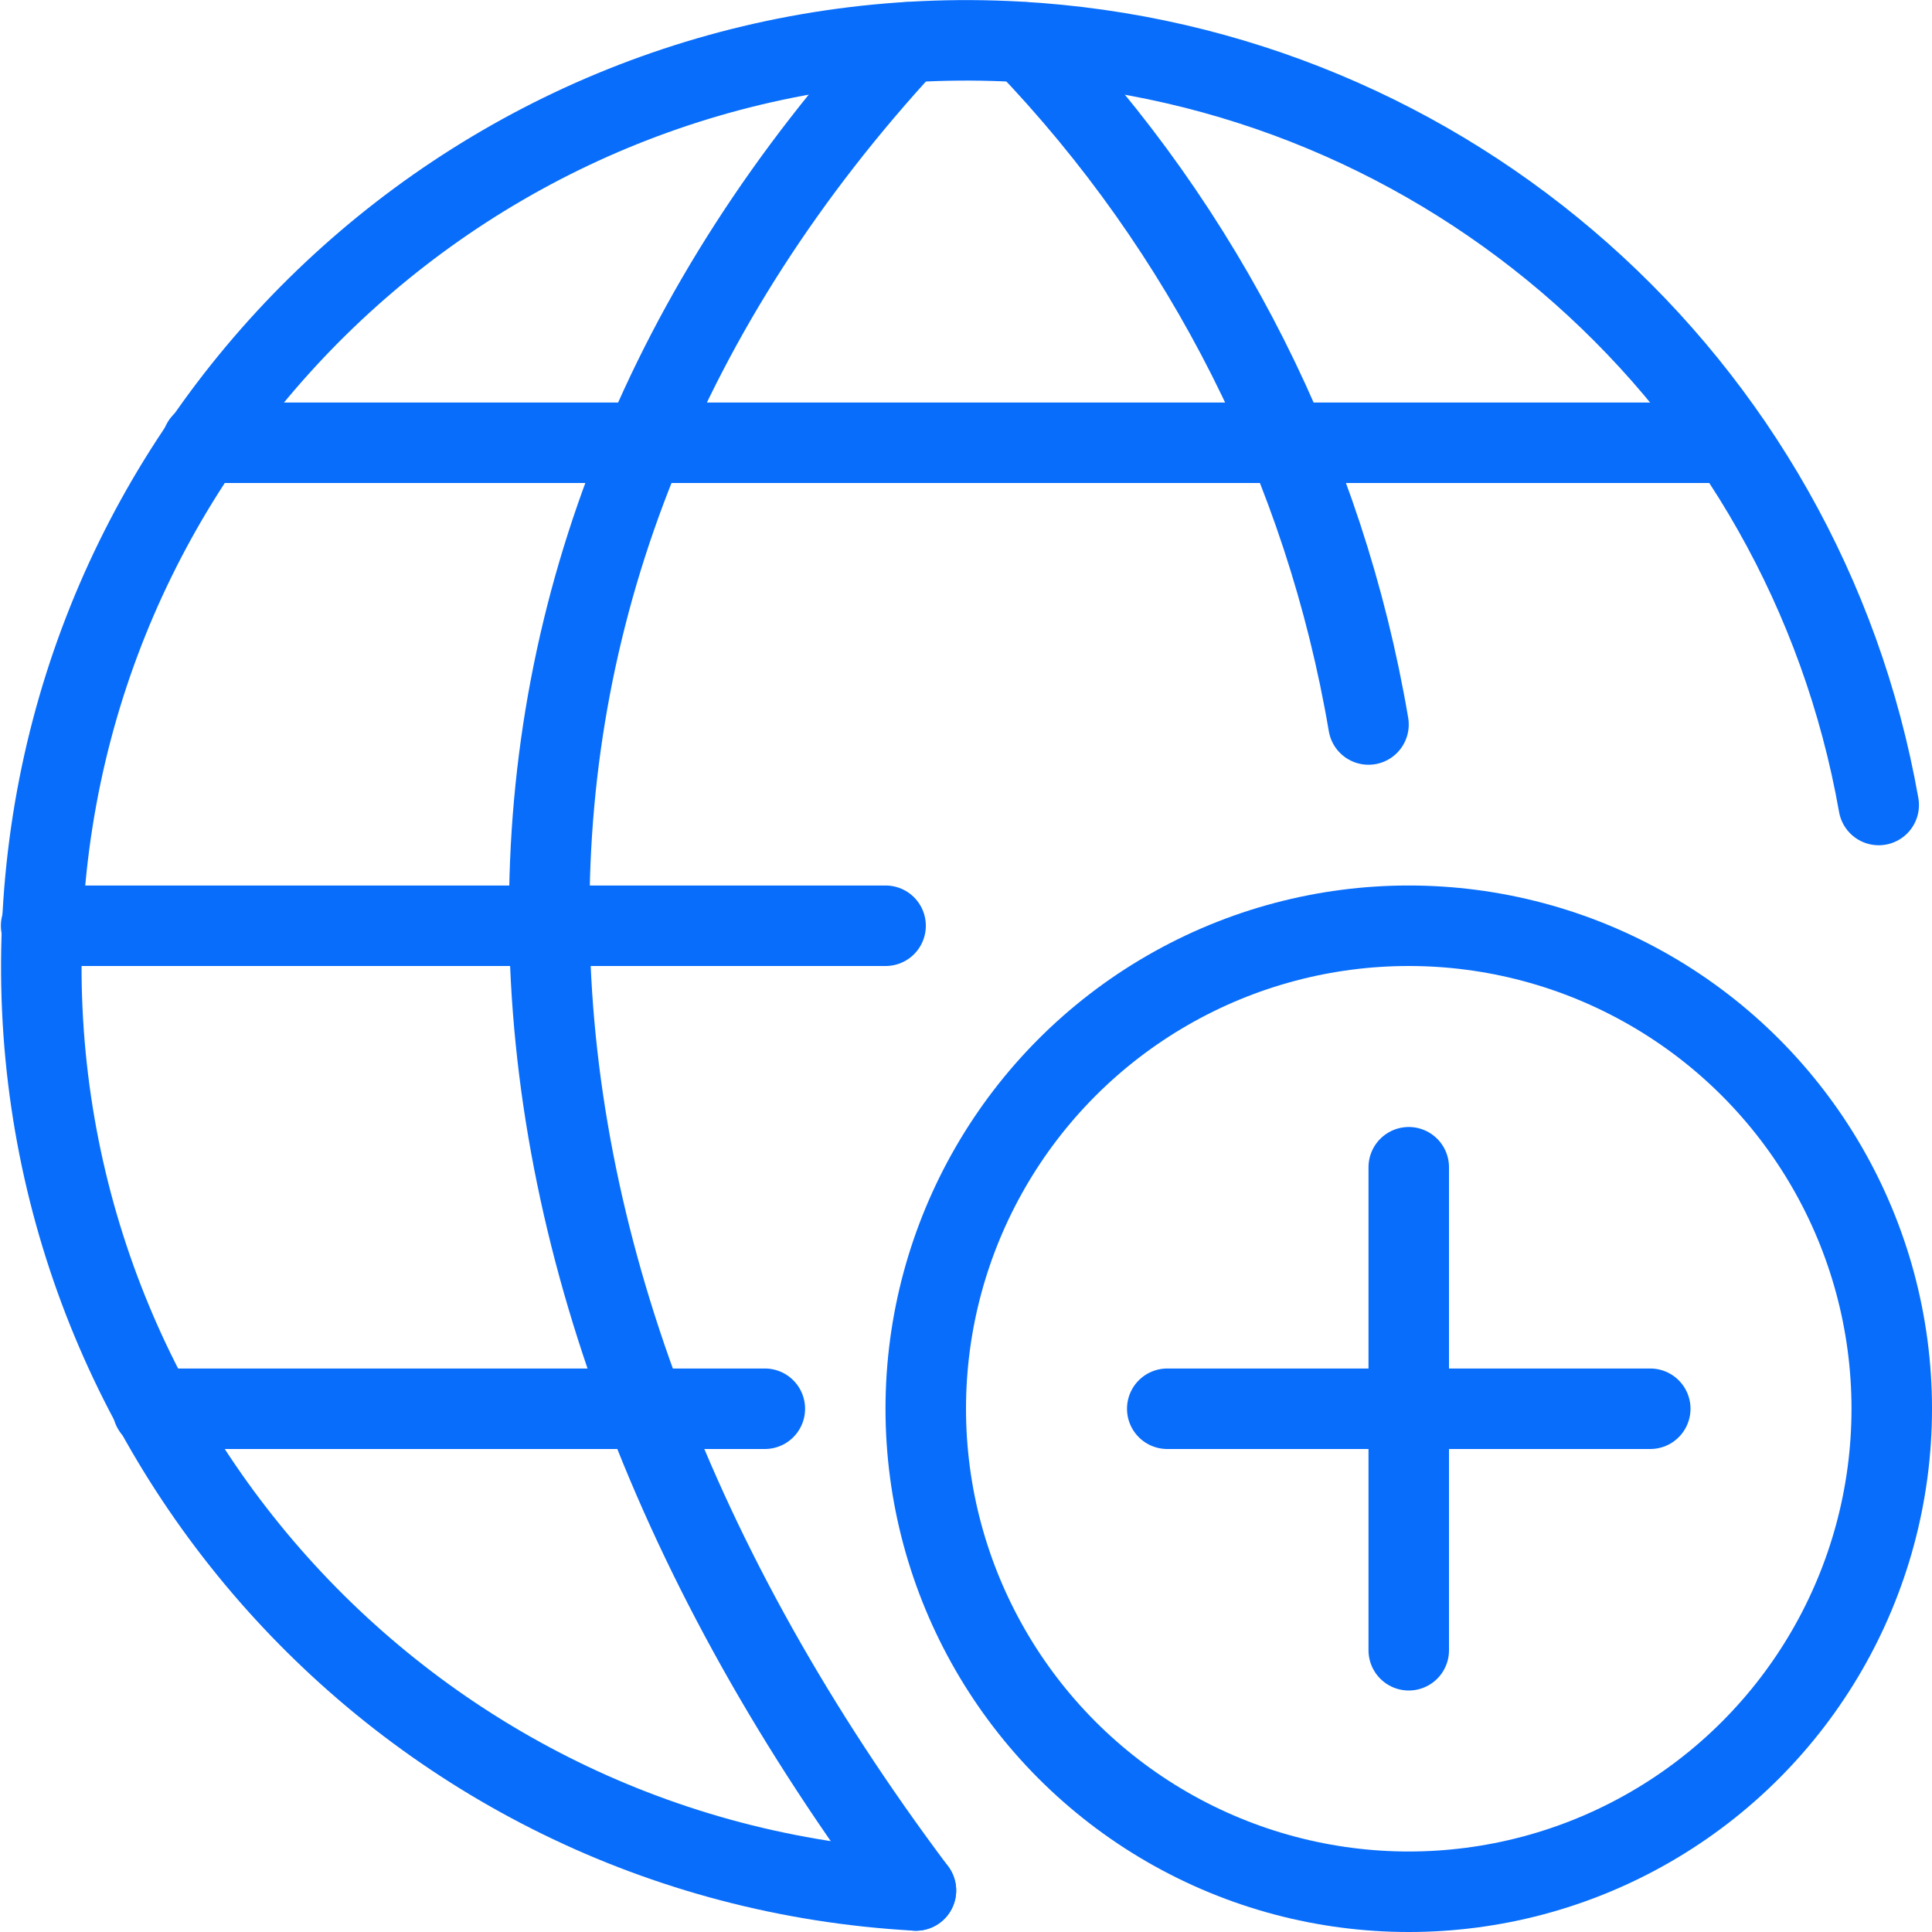
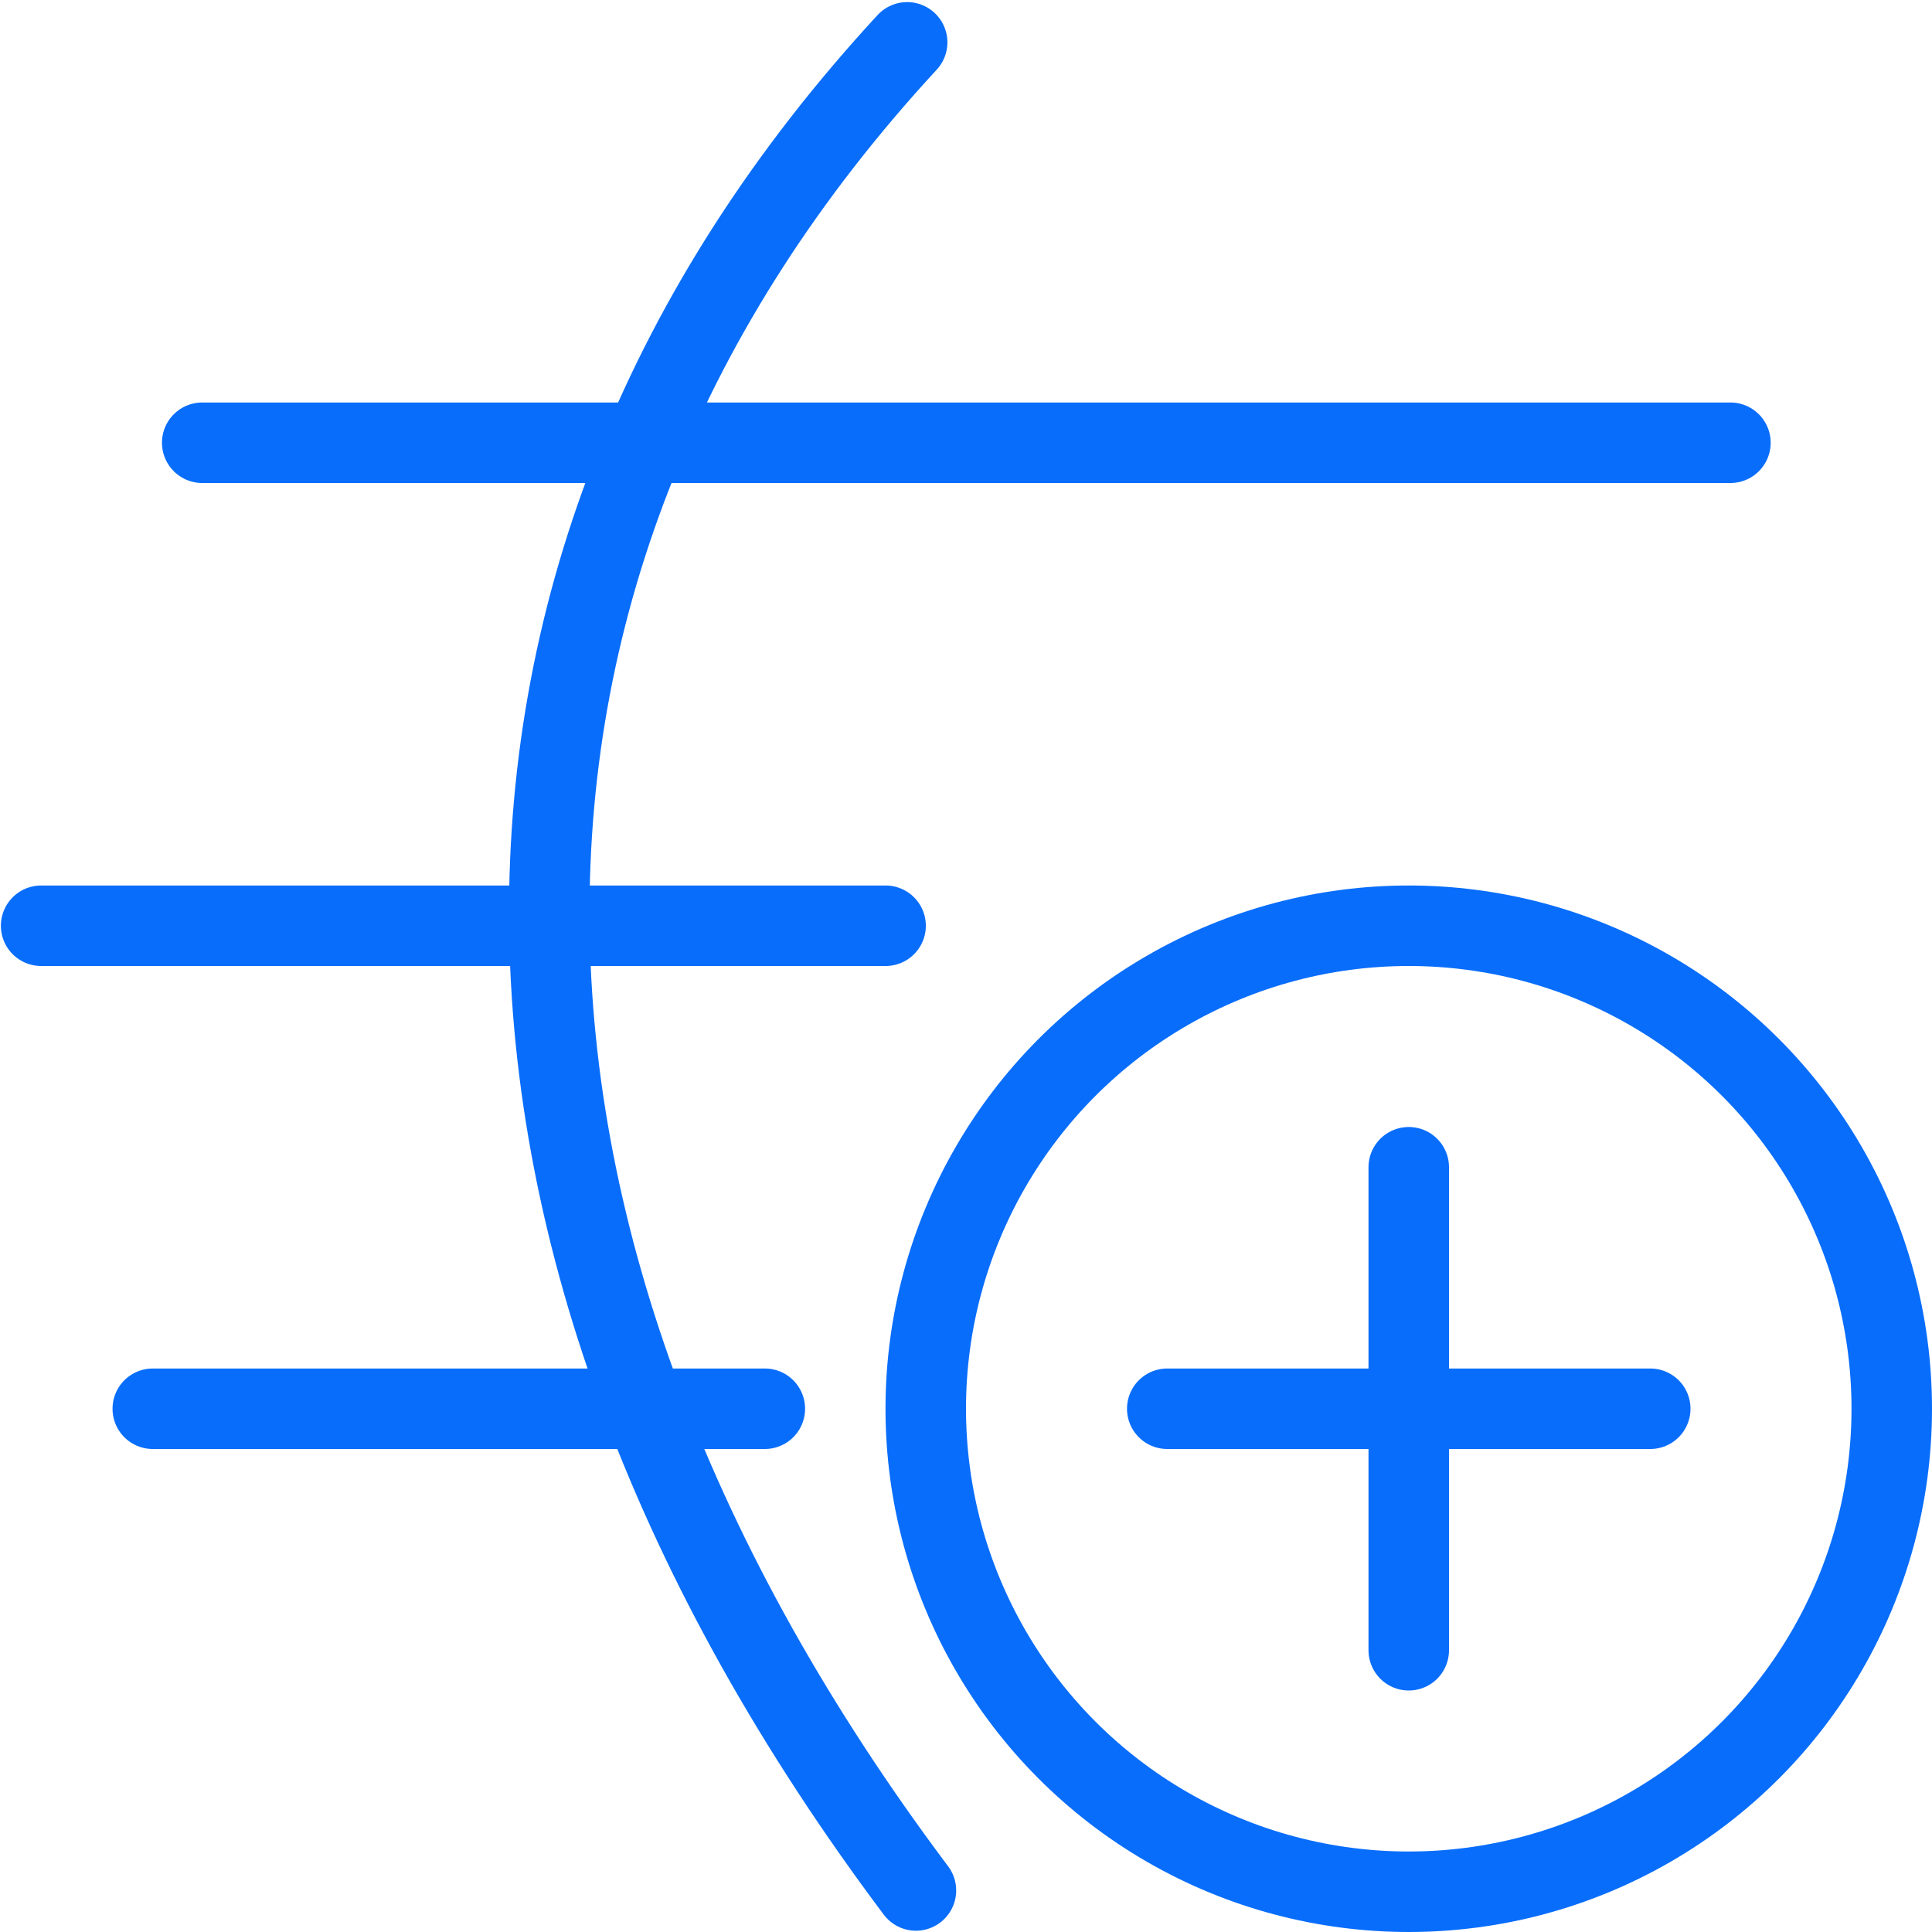
<svg xmlns="http://www.w3.org/2000/svg" version="1.1" viewBox="0 0 24 24" overflow="hidden">
  <defs />
  <line x1="1.898" y1="17.5" x2="9.501" y2="17.5" stroke="#086DFB" stroke-linecap="round" stroke-linejoin="round" fill="none" />
  <line x1="2.512" y1="5.5" x2="21.496" y2="5.5" stroke="#086DFB" stroke-linecap="round" stroke-linejoin="round" fill="none" />
  <line x1="11.001" y1="11.5" x2="0.511" y2="11.5" stroke="#086DFB" stroke-linecap="round" stroke-linejoin="round" fill="none" />
-   <path d=" M 11.378 23.484 C 5.036 23.133 0.18 17.708 0.531 11.366 C 0.882 5.024 6.307 0.168 12.649 0.519 C 17.981 0.814 22.409 4.741 23.338 10" stroke="#086DFB" stroke-linecap="round" stroke-linejoin="round" fill="none" />
  <path d=" M 11.269 0.526 C 5.269 7.026 5.378 15.484 11.378 23.484" stroke="#086DFB" stroke-linecap="round" stroke-linejoin="round" fill="none" />
-   <path d=" M 12.73 0.526 C 14.971 2.859 16.459 5.811 17 9" stroke="#086DFB" stroke-linecap="round" stroke-linejoin="round" fill="none" />
  <circle cx="17.5" cy="17.5" r="6" stroke="#086DFB" stroke-linecap="round" stroke-linejoin="round" fill="none" />
  <line x1="17.5" y1="14.5" x2="17.5" y2="20.5" stroke="#086DFB" stroke-linecap="round" stroke-linejoin="round" fill="none" />
  <line x1="20.5" y1="17.5" x2="14.5" y2="17.5" stroke="#086DFB" stroke-linecap="round" stroke-linejoin="round" fill="none" />
</svg>